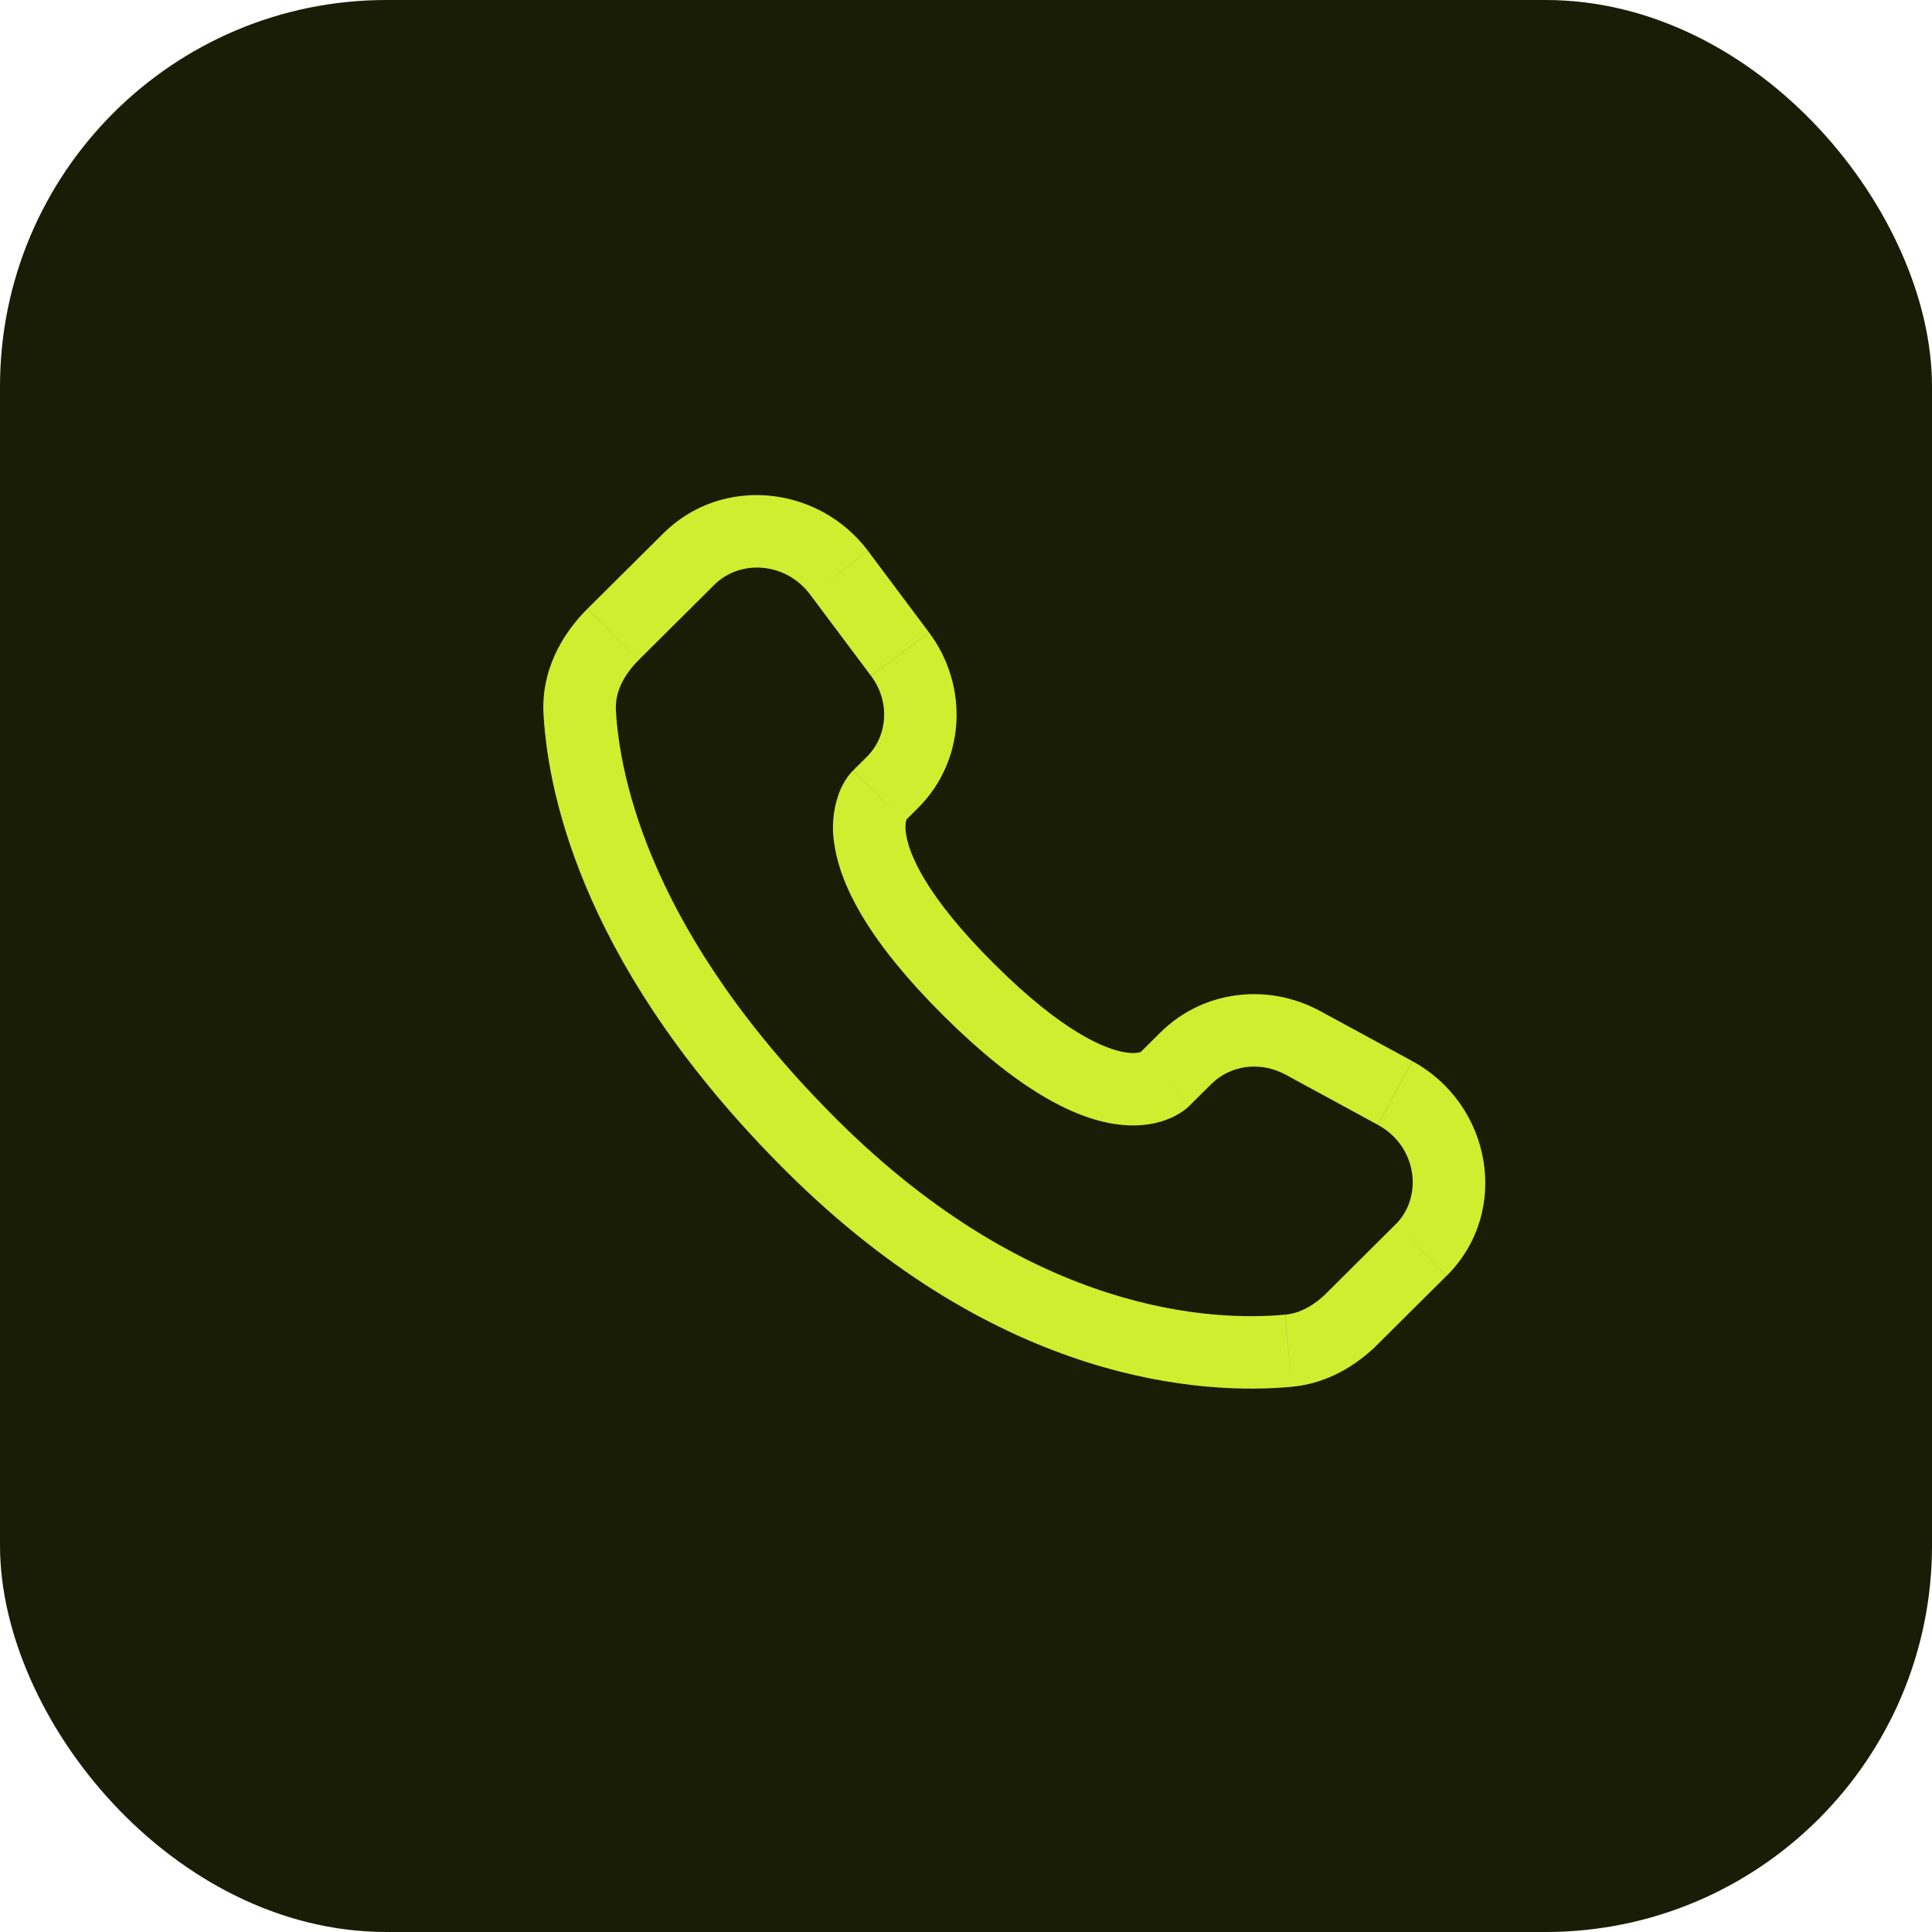
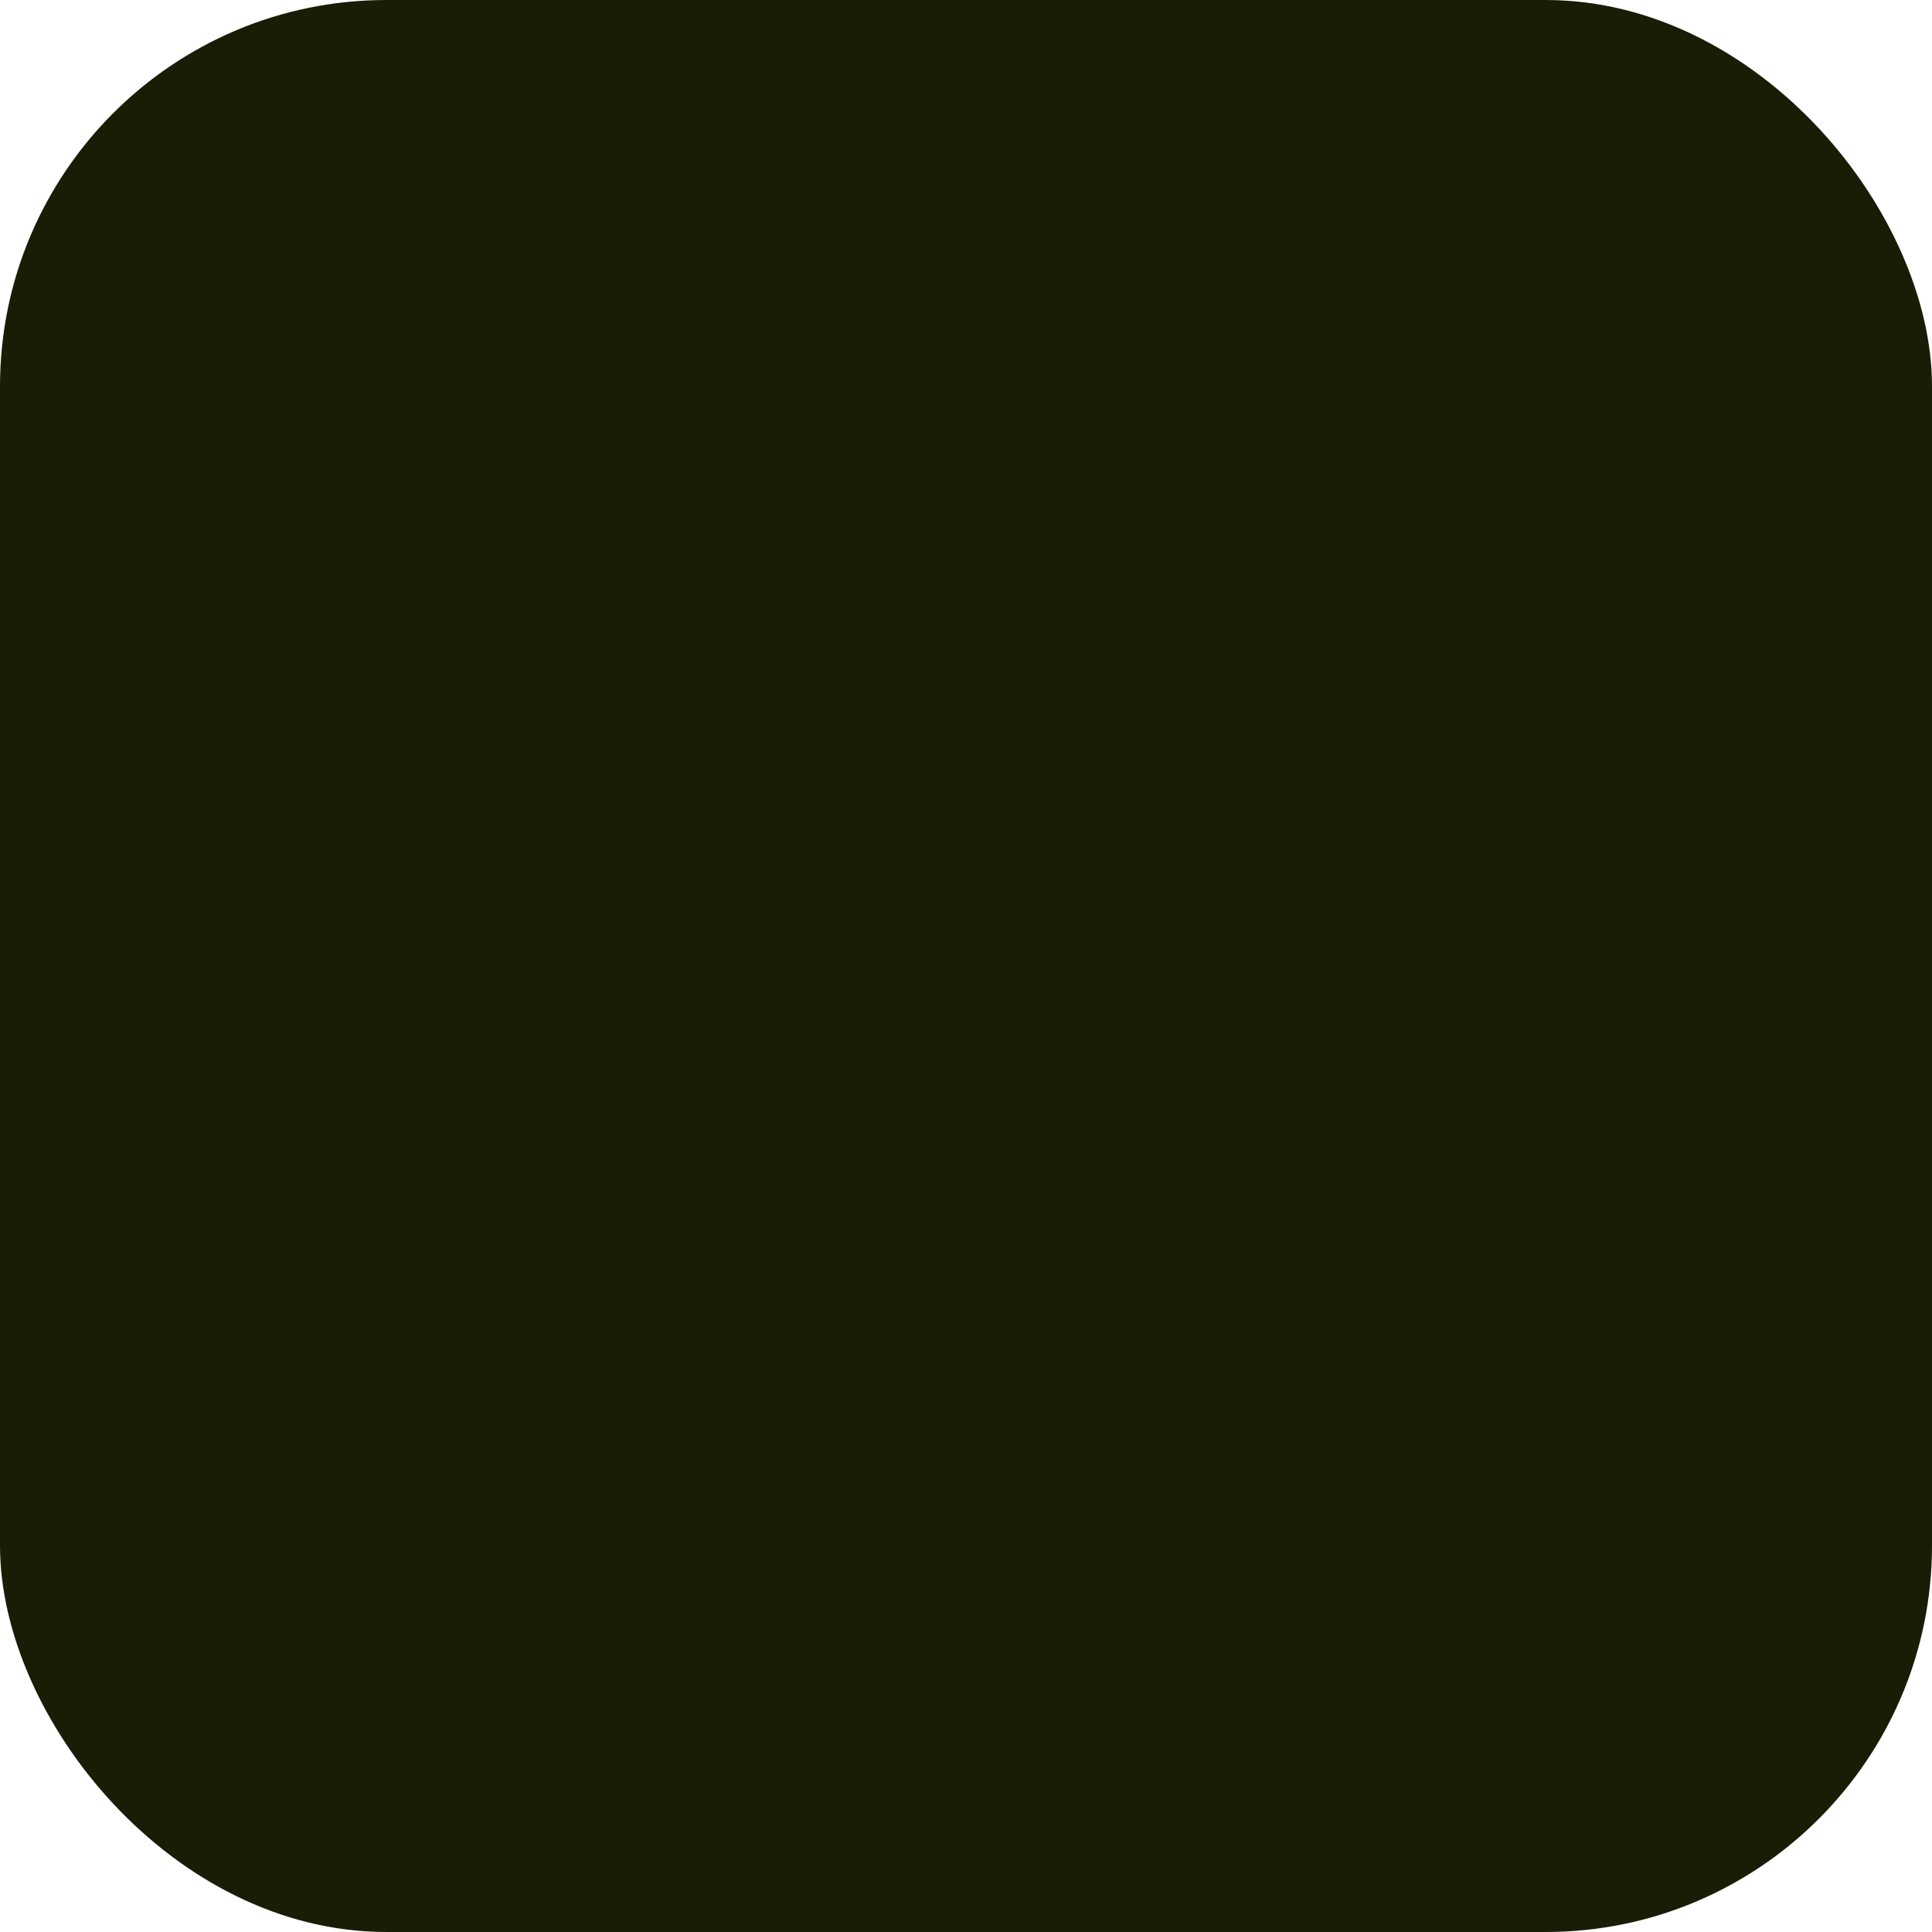
<svg xmlns="http://www.w3.org/2000/svg" width="40" height="40" viewBox="0 0 40 40" fill="none">
  <rect width="40" height="40" rx="8" fill="#191D06" />
-   <path d="M29.422 25.883L29.951 26.415L29.421 25.883H29.422ZM16.816 23.727L17.344 23.195L16.815 23.727H16.816ZM12.69 13.135L12.162 12.604L12.691 13.136L12.69 13.135ZM24.628 22.891L25.085 22.438L24.026 21.374L23.572 21.827L24.628 22.891ZM26.614 22.248L28.525 23.287L29.24 21.969L27.33 20.931L26.614 22.248ZM28.892 25.351L27.472 26.764L28.529 27.827L29.949 26.415L28.892 25.351ZM26.606 27.218C25.156 27.354 21.406 27.233 17.344 23.195L16.286 24.258C20.718 28.665 24.937 28.881 26.746 28.712L26.605 27.218H26.606ZM17.344 23.195C13.473 19.345 12.831 16.108 12.751 14.703L11.253 14.788C11.353 16.556 12.148 20.144 16.286 24.258L17.344 23.195ZM18.719 17.015L19.006 16.729L17.95 15.666L17.663 15.951L18.72 17.014L18.719 17.015ZM19.234 13.094L17.974 11.41L16.773 12.31L18.033 13.993L19.234 13.094ZM13.733 11.043L12.163 12.603L13.221 13.667L14.79 12.107L13.733 11.043ZM18.191 16.483C17.661 15.951 17.661 15.951 17.661 15.953H17.659L17.656 15.957C17.609 16.006 17.566 16.058 17.529 16.114C17.475 16.194 17.416 16.299 17.366 16.432C17.244 16.776 17.214 17.145 17.278 17.503C17.412 18.368 18.008 19.511 19.534 21.029L20.592 19.965C19.163 18.545 18.823 17.681 18.76 17.273C18.73 17.079 18.761 16.983 18.77 16.961C18.775 16.947 18.777 16.946 18.77 16.955C18.761 16.969 18.751 16.982 18.74 16.994L18.73 17.004C18.727 17.008 18.724 17.011 18.72 17.013L18.19 16.483H18.191ZM19.534 21.029C21.061 22.547 22.21 23.139 23.076 23.271C23.519 23.339 23.876 23.285 24.147 23.184C24.299 23.128 24.441 23.049 24.567 22.948C24.584 22.934 24.601 22.919 24.617 22.903L24.624 22.897L24.627 22.894L24.628 22.892C24.628 22.892 24.629 22.891 24.1 22.359C23.57 21.827 23.573 21.826 23.573 21.826L23.575 21.824L23.577 21.822L23.583 21.817L23.593 21.807C23.605 21.797 23.618 21.787 23.631 21.777C23.641 21.77 23.638 21.773 23.624 21.779C23.599 21.788 23.501 21.819 23.304 21.789C22.89 21.725 22.02 21.385 20.592 19.965L19.534 21.029ZM17.974 11.409C16.954 10.049 14.95 9.833 13.733 11.043L14.79 12.107C15.322 11.578 16.266 11.633 16.773 12.31L17.973 11.409H17.974ZM12.752 14.704C12.732 14.358 12.891 13.996 13.221 13.668L12.162 12.604C11.625 13.138 11.202 13.894 11.253 14.788L12.752 14.704ZM27.472 26.764C27.198 27.038 26.902 27.192 26.607 27.219L26.746 28.712C27.481 28.643 28.082 28.273 28.53 27.828L27.472 26.764ZM19.006 16.729C19.991 15.75 20.064 14.203 19.235 13.095L18.034 13.994C18.437 14.533 18.377 15.24 17.949 15.667L19.006 16.729ZM28.526 23.288C29.343 23.732 29.47 24.778 28.893 25.352L29.951 26.415C31.291 25.082 30.878 22.859 29.241 21.97L28.526 23.288ZM25.085 22.439C25.469 22.057 26.087 21.963 26.615 22.249L27.331 20.932C26.247 20.342 24.903 20.505 24.027 21.375L25.085 22.439Z" fill="#CFEE30" />
</svg>